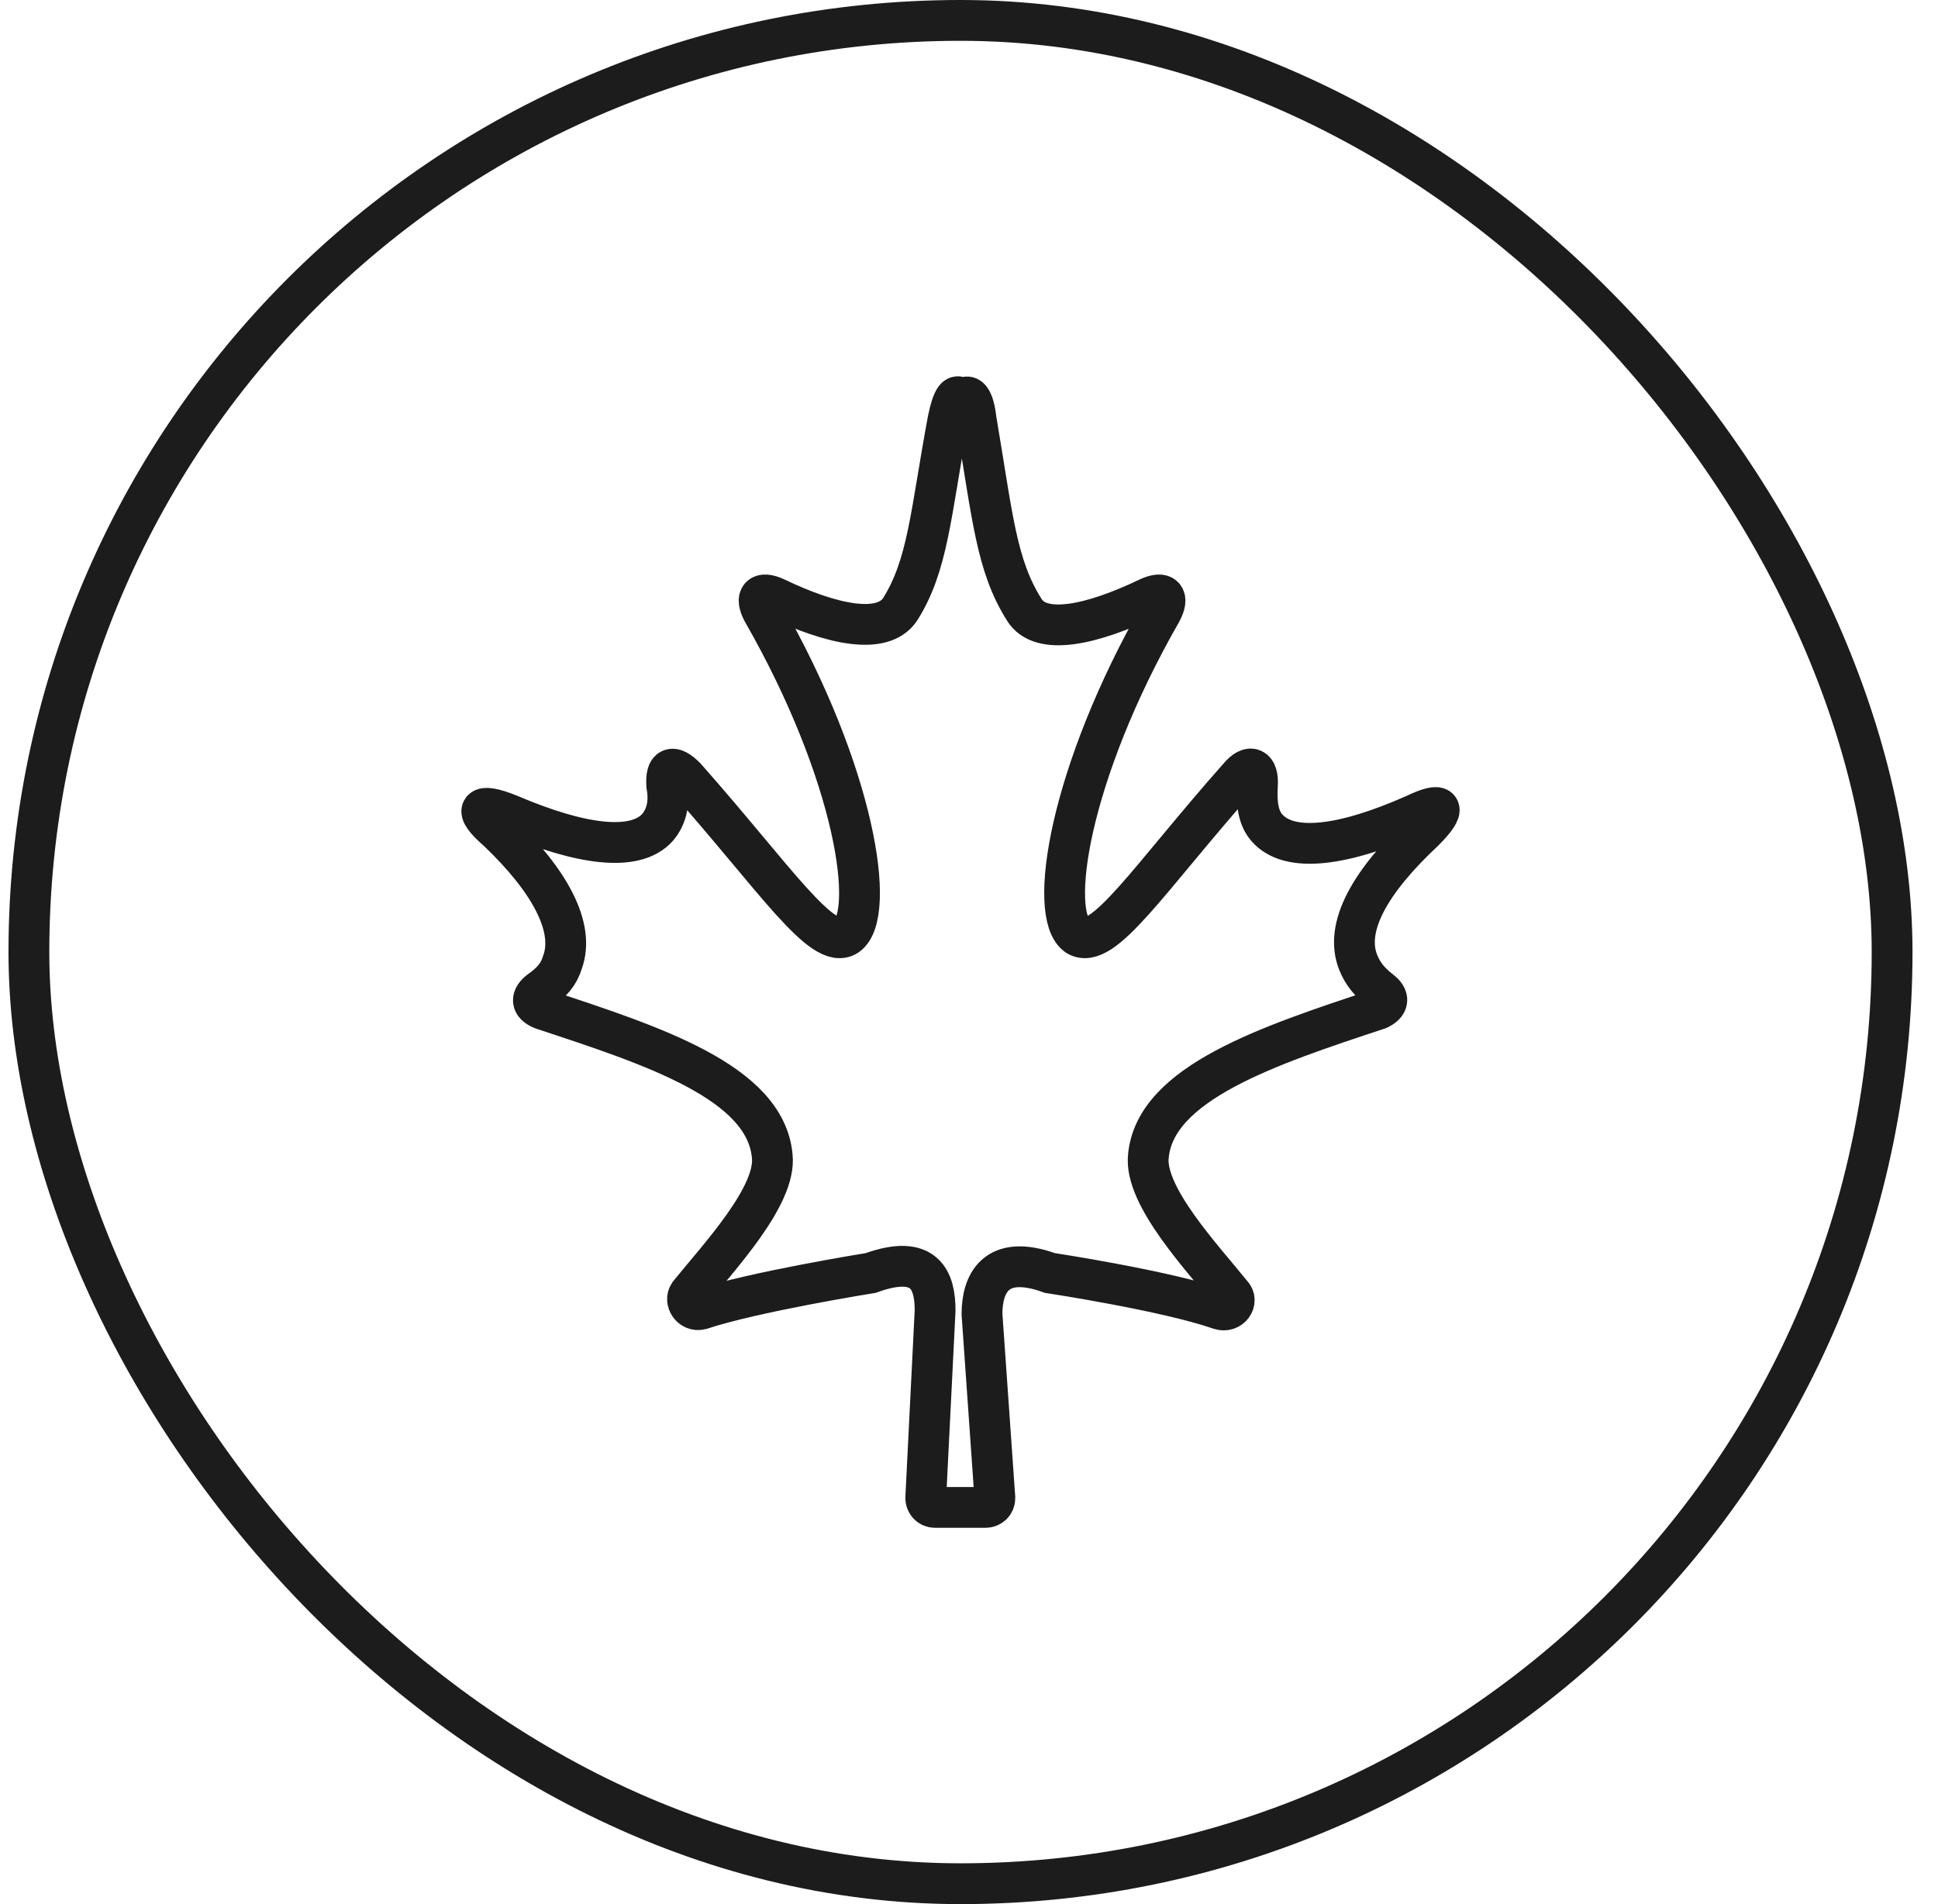
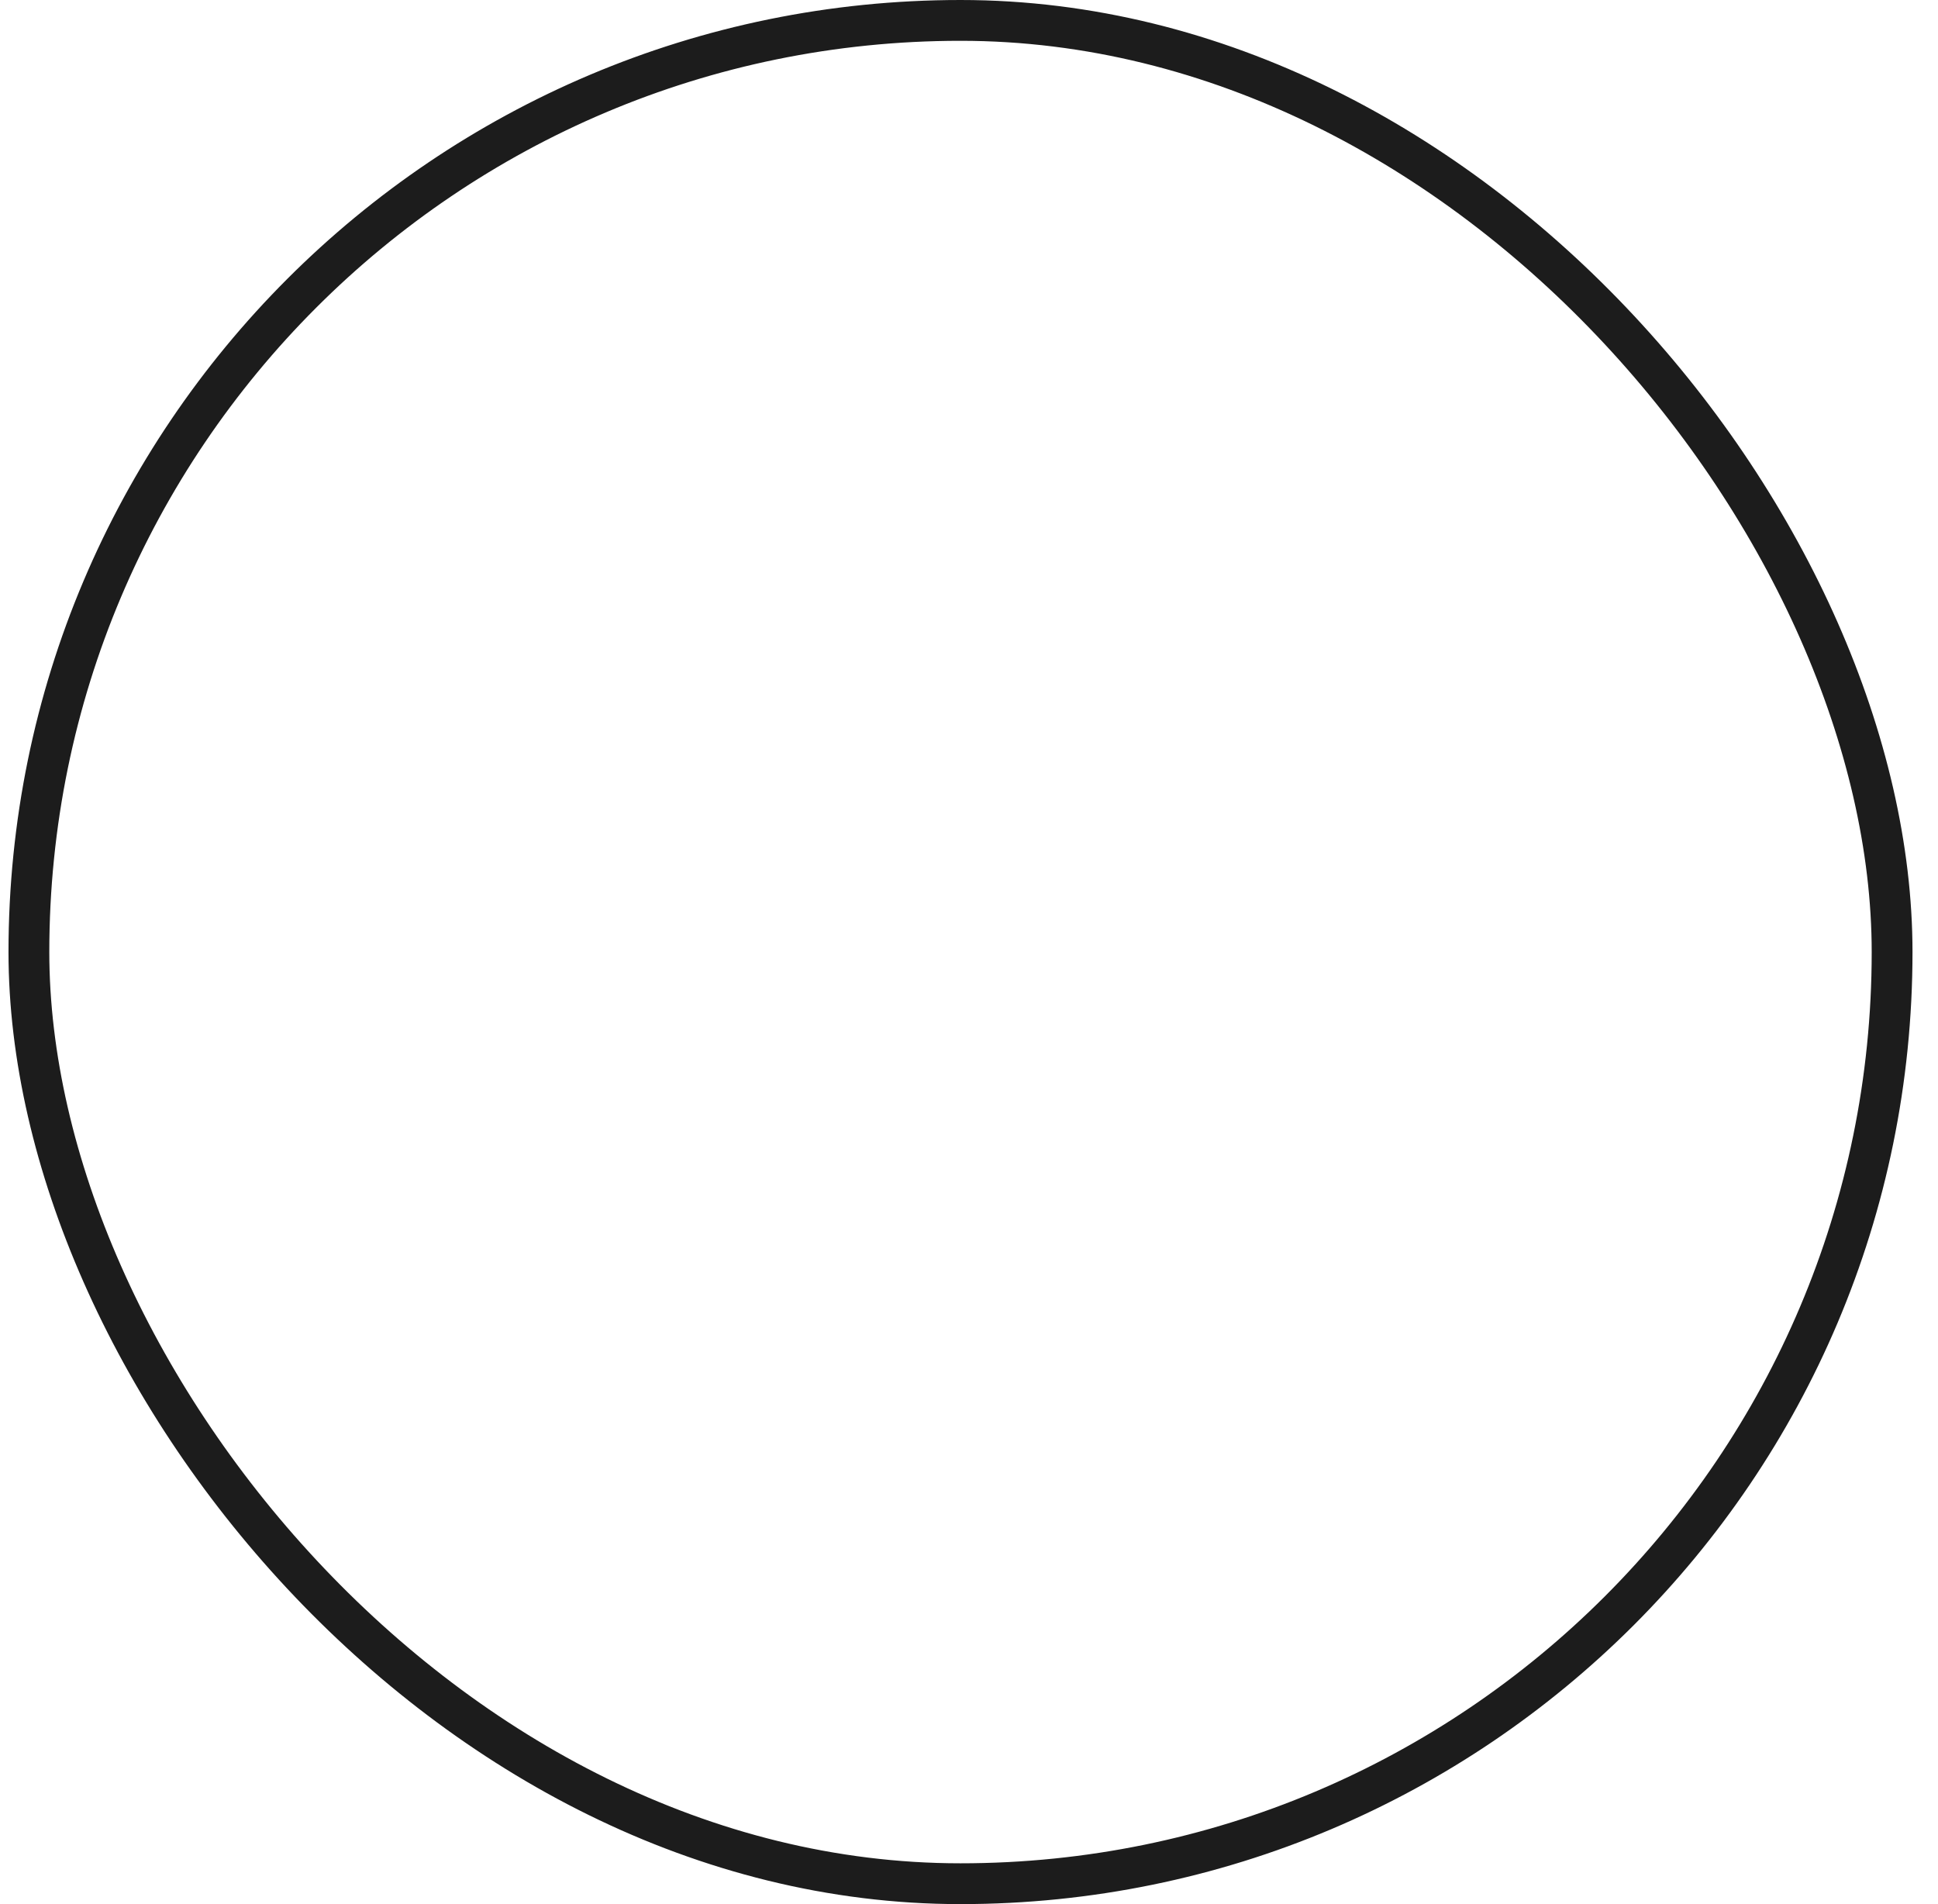
<svg xmlns="http://www.w3.org/2000/svg" width="57" height="56" viewBox="0 0 57 56" fill="none">
-   <path d="M41.878 24.444C40.292 25.926 39.534 27.27 39.947 28.304C40.085 28.649 40.292 28.89 40.602 29.132C40.878 29.338 40.843 29.545 40.533 29.683C37.293 30.752 33.984 31.855 33.777 33.992C33.639 35.164 35.363 36.991 36.224 38.06C36.431 38.266 36.19 38.611 35.88 38.508C34.294 37.956 30.881 37.439 30.881 37.439C29.261 36.853 28.882 37.784 28.882 38.646L29.261 44.057C29.261 44.23 29.123 44.333 28.986 44.333H27.503C27.331 44.333 27.228 44.195 27.228 44.057L27.503 38.542C27.503 37.68 27.228 36.853 25.607 37.439C25.607 37.439 22.16 37.991 20.609 38.508C20.333 38.577 20.127 38.266 20.265 38.06C21.126 36.991 22.85 35.164 22.712 33.992C22.505 31.82 19.196 30.752 15.956 29.683C15.611 29.545 15.611 29.338 15.887 29.132C16.231 28.89 16.438 28.649 16.542 28.304C16.921 27.27 16.162 25.891 14.646 24.444C13.887 23.789 14.06 23.582 14.99 23.961C17.093 24.857 18.679 25.064 19.334 24.34C19.575 24.064 19.713 23.651 19.61 23.099C19.575 22.548 19.782 22.479 20.161 22.858C22.815 25.857 24.194 27.994 24.918 27.512C25.78 26.891 25.159 22.755 22.436 17.998C22.195 17.549 22.367 17.377 22.815 17.584C24.47 18.377 25.952 18.687 26.469 17.929C27.297 16.619 27.365 15.137 27.883 12.344C28.02 11.69 28.158 11.517 28.296 11.793C28.468 11.517 28.641 11.724 28.71 12.344C29.192 15.171 29.296 16.619 30.123 17.929C30.606 18.721 32.122 18.377 33.777 17.584C34.225 17.377 34.398 17.549 34.156 17.998C31.433 22.755 30.812 26.891 31.674 27.512C32.433 27.994 33.777 25.857 36.431 22.858C36.776 22.444 37.017 22.582 36.983 23.099C36.948 23.651 37.017 24.064 37.258 24.34C37.913 25.099 39.499 24.892 41.602 23.961C42.464 23.547 42.567 23.754 41.878 24.444Z" stroke="#1C1C1C" stroke-width="1.2" stroke-miterlimit="10" />
  <rect x="0.85" y="0.6" width="54.8" height="54.8" rx="27.4" stroke="#1C1C1C" stroke-width="1.2" />
</svg>